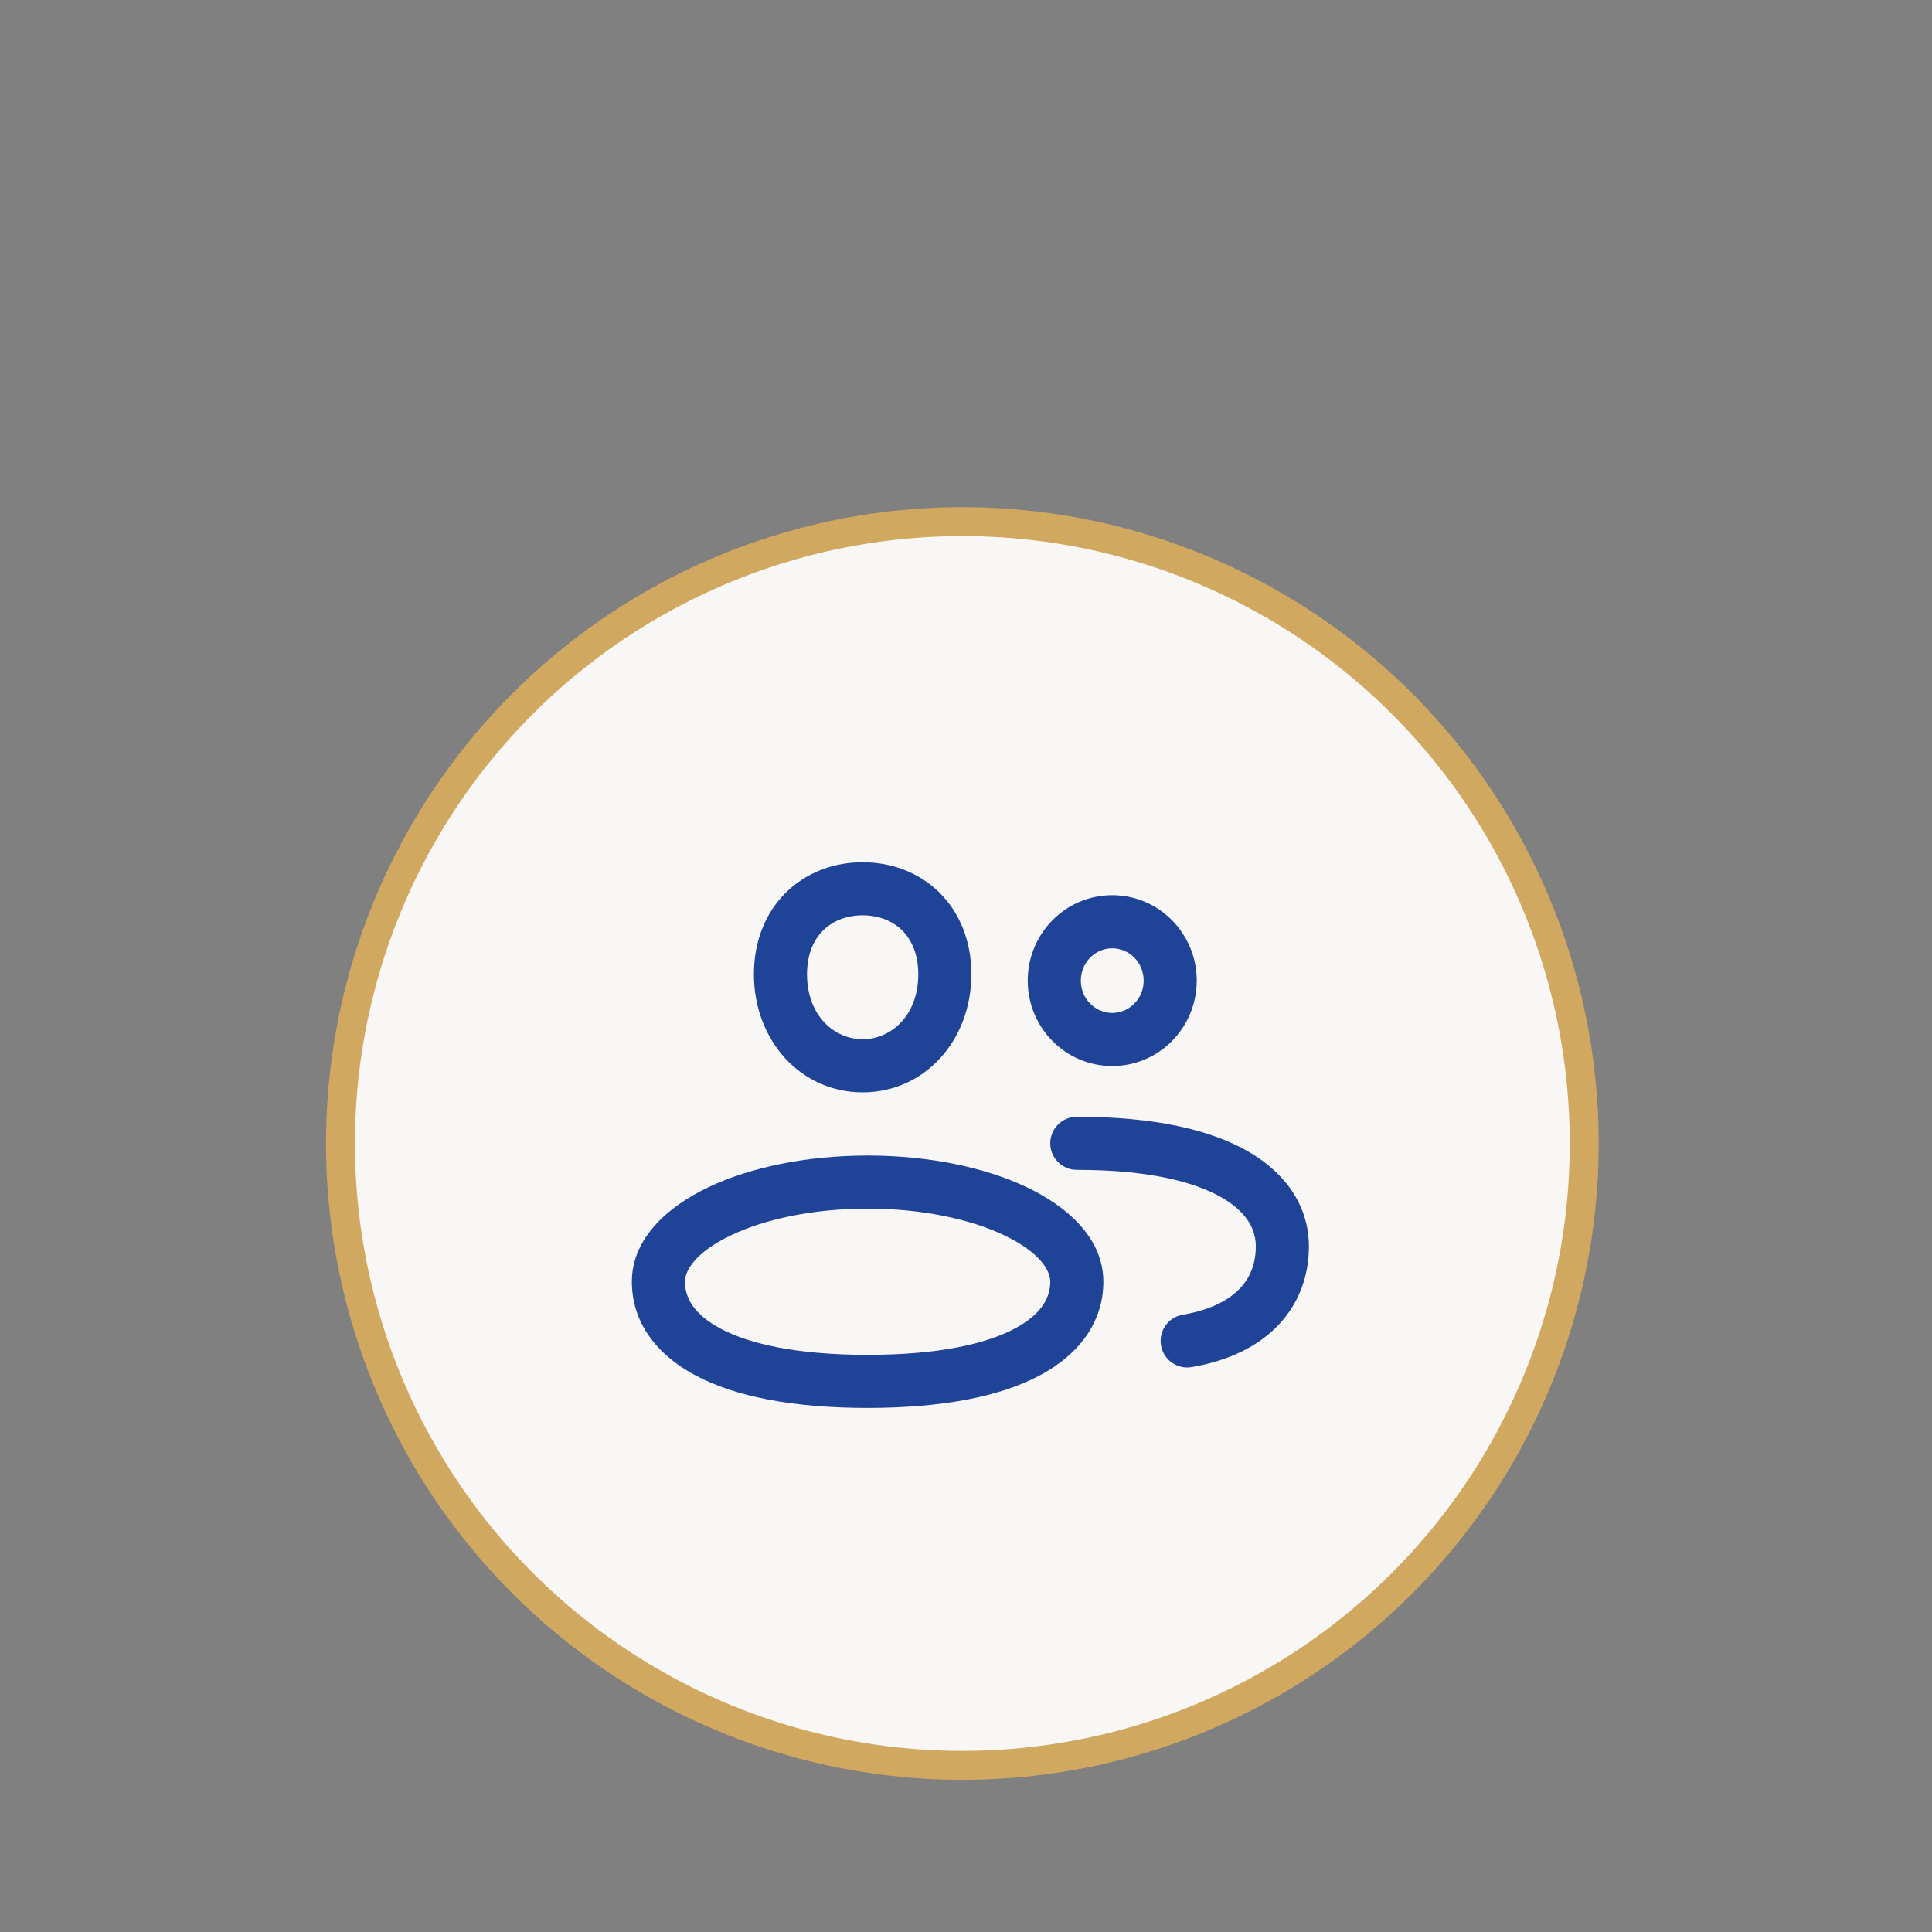
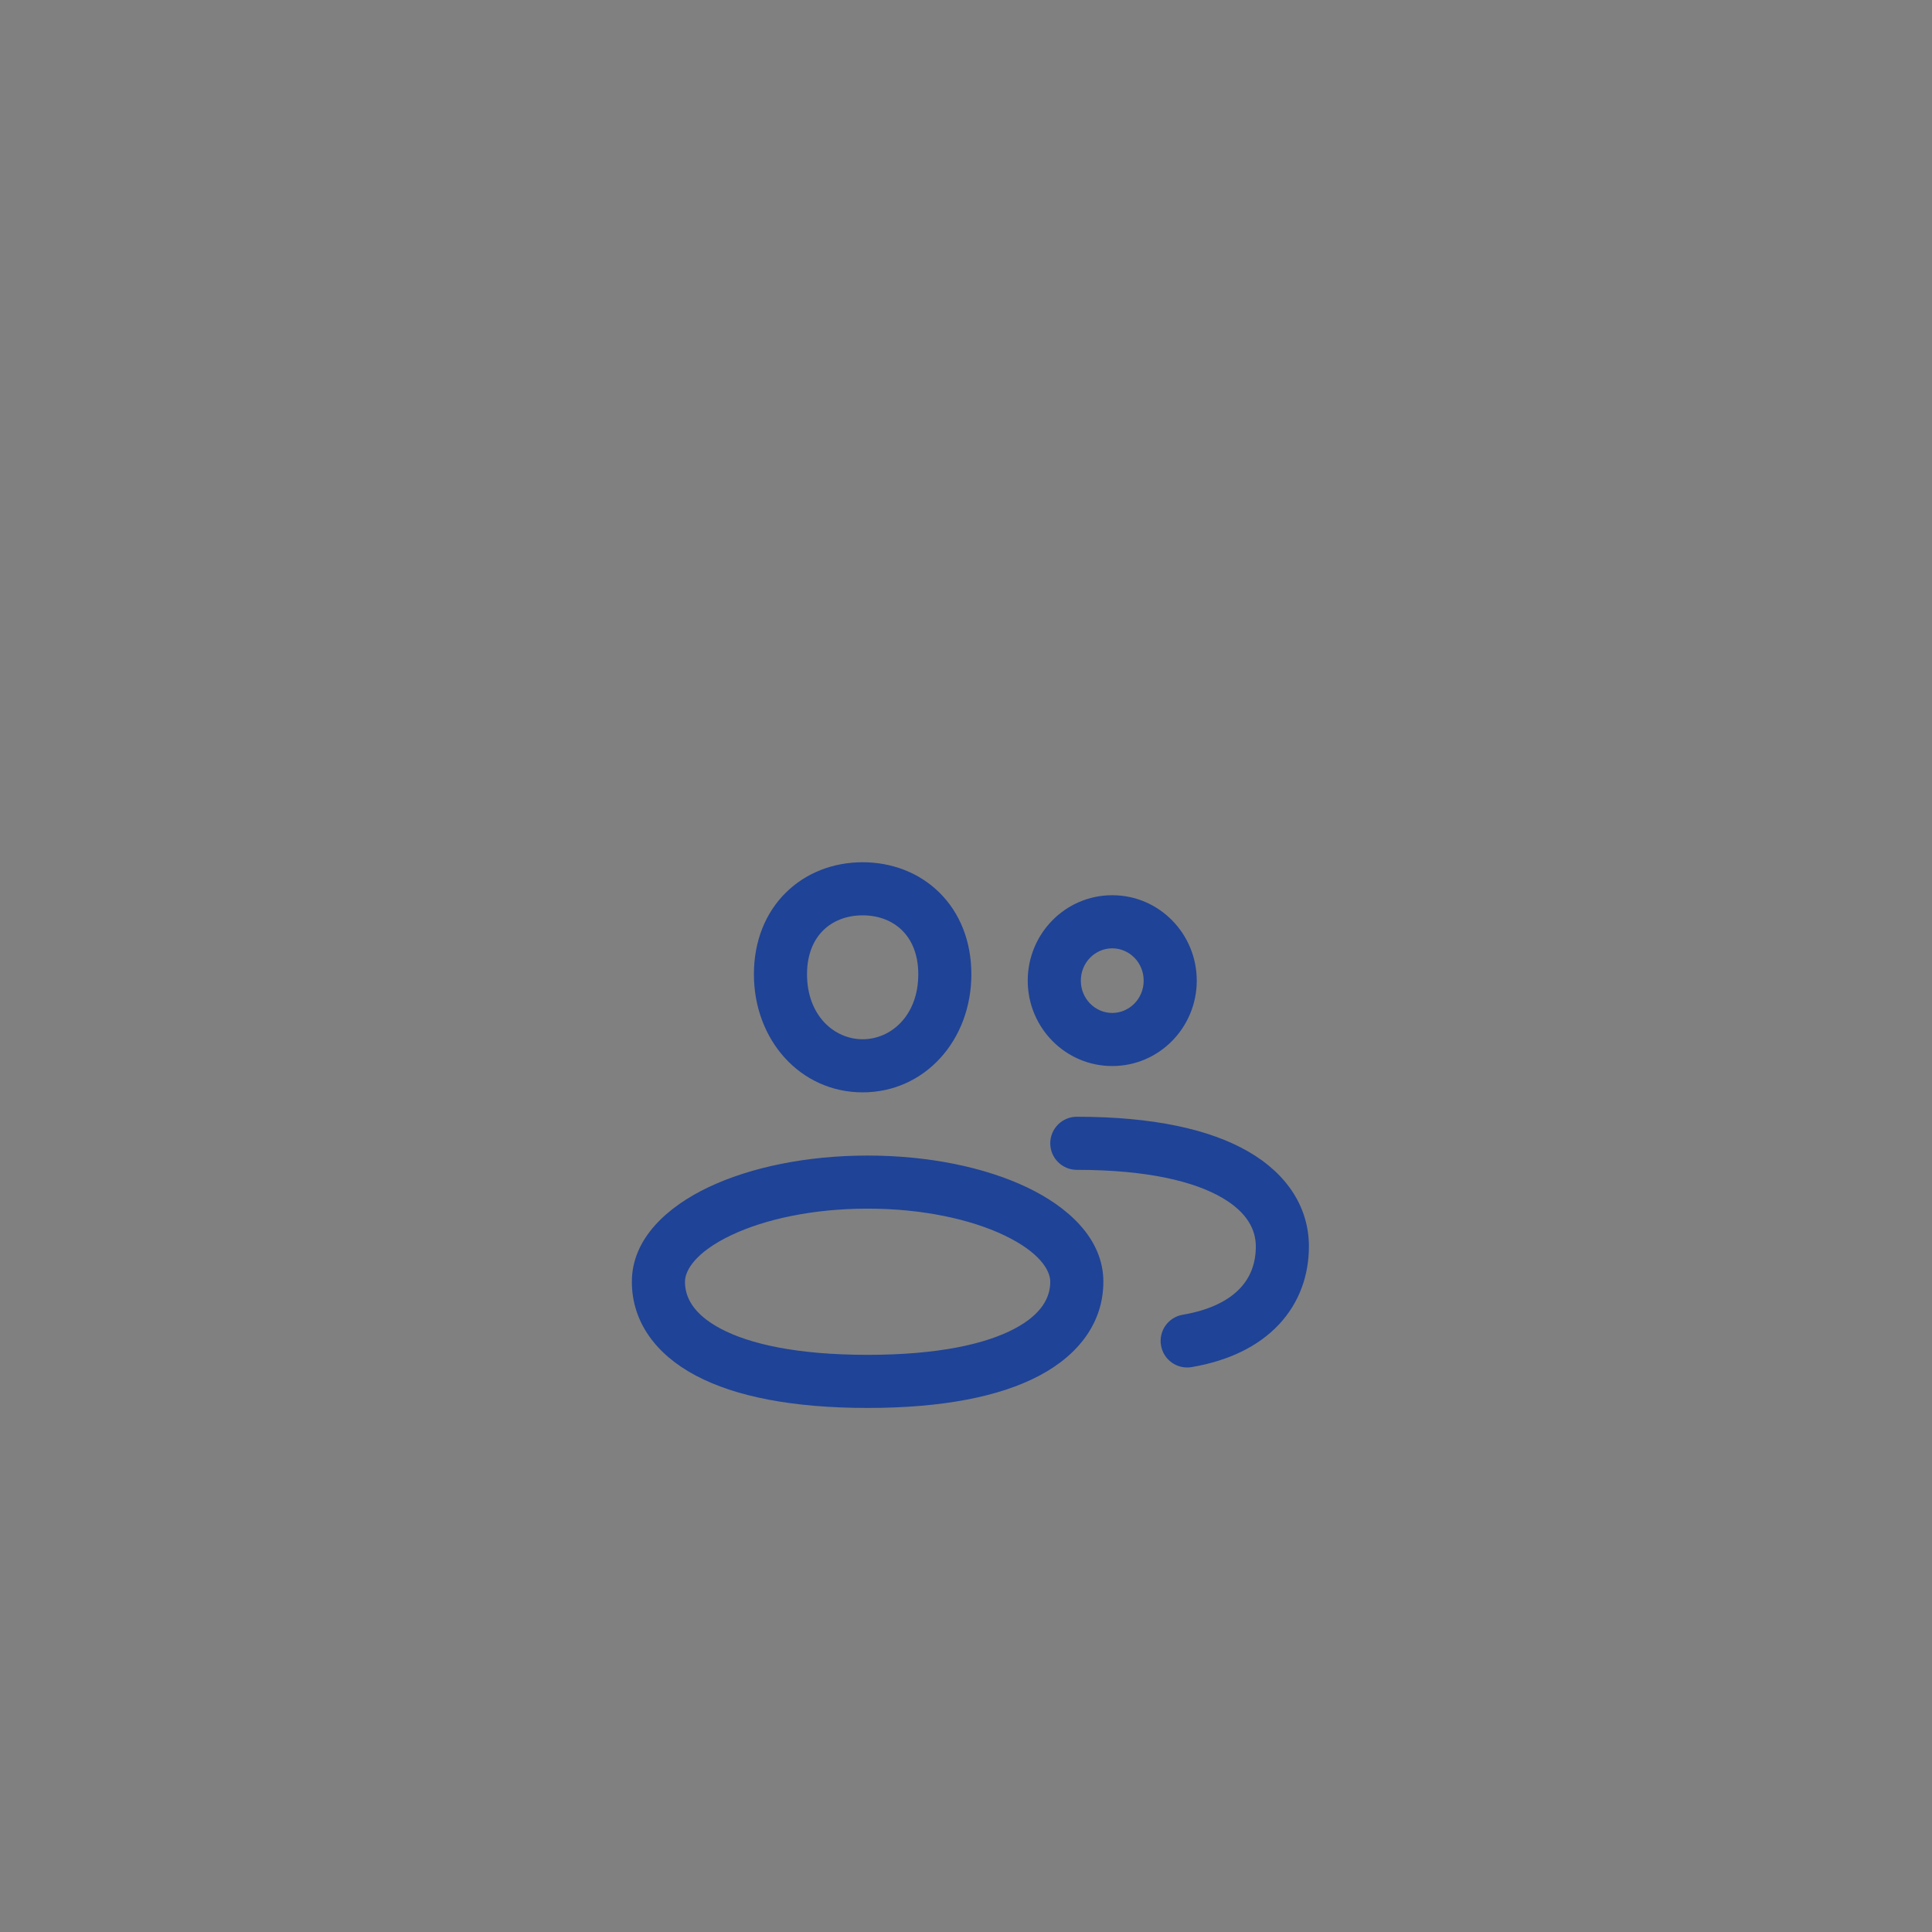
<svg xmlns="http://www.w3.org/2000/svg" width="80" height="80" viewBox="0 0 80 80" fill="none">
  <rect x="0" y="0" width="80" height="80" fill="#808080" stroke="none" />
-   <circle cx="39.849" cy="47.349" r="25.75" fill="#F9F7F5" stroke="#D1A860" stroke-width="1.198" />
  <path d="M48.973 54.441C48.375 54.543 47.972 55.111 48.075 55.71C48.176 56.308 48.744 56.711 49.343 56.609L48.973 54.441ZM44.589 46.242C43.982 46.242 43.489 46.735 43.489 47.342C43.489 47.949 43.982 48.441 44.589 48.441V46.242ZM46.056 44.142C48.004 44.142 49.555 42.543 49.555 40.606H47.357C47.357 41.36 46.759 41.944 46.056 41.944V44.142ZM42.556 40.606C42.556 42.543 44.107 44.142 46.056 44.142V41.944C45.353 41.944 44.755 41.36 44.755 40.606H42.556ZM46.056 37.069C44.107 37.069 42.556 38.669 42.556 40.606H44.755C44.755 39.851 45.353 39.268 46.056 39.268V37.069ZM49.555 40.606C49.555 38.669 48.004 37.069 46.056 37.069V39.268C46.759 39.268 47.357 39.851 47.357 40.606H49.555ZM52.001 51.612C52.001 52.299 51.784 52.883 51.351 53.343C50.91 53.813 50.166 54.238 48.973 54.441L49.343 56.609C50.88 56.346 52.106 55.751 52.954 54.848C53.81 53.937 54.199 52.796 54.199 51.612H52.001ZM44.589 48.441C47.558 48.441 49.467 48.937 50.593 49.589C51.675 50.215 52.001 50.95 52.001 51.612H54.199C54.199 50.035 53.335 48.635 51.694 47.686C50.098 46.762 47.751 46.242 44.589 46.242V48.441ZM38.024 40.343C38.024 42.041 36.906 43.033 35.72 43.033V45.232C38.293 45.232 40.222 43.075 40.222 40.343H38.024ZM35.72 43.033C34.534 43.033 33.417 42.041 33.417 40.343H31.218C31.218 43.075 33.148 45.232 35.72 45.232V43.033ZM33.417 40.343C33.417 39.497 33.701 38.904 34.087 38.524C34.477 38.139 35.041 37.902 35.72 37.902V35.704C34.52 35.704 33.383 36.129 32.542 36.96C31.695 37.795 31.218 38.972 31.218 40.343H33.417ZM35.72 37.902C36.4 37.902 36.964 38.139 37.354 38.524C37.739 38.904 38.024 39.497 38.024 40.343H40.222C40.222 38.972 39.745 37.795 38.899 36.96C38.058 36.129 36.92 35.704 35.72 35.704V37.902ZM43.489 53.074C43.489 53.706 43.156 54.412 42.007 55.02C40.82 55.649 38.858 56.101 35.926 56.101L35.926 58.3C39.032 58.3 41.401 57.828 43.036 56.963C44.709 56.078 45.688 54.721 45.688 53.074H43.489ZM35.926 56.101C32.994 56.101 31.032 55.649 29.845 55.02C28.696 54.412 28.363 53.706 28.363 53.074H26.164C26.164 54.721 27.144 56.078 28.817 56.963C30.451 57.828 32.82 58.3 35.926 58.3L35.926 56.101ZM28.363 53.074C28.363 52.603 28.802 51.85 30.273 51.149C31.663 50.487 33.66 50.047 35.926 50.047V47.849C33.407 47.849 31.073 48.333 29.328 49.164C27.664 49.956 26.164 51.266 26.164 53.074H28.363ZM35.926 50.047C38.192 50.047 40.189 50.487 41.579 51.149C43.05 51.85 43.489 52.603 43.489 53.074H45.688C45.688 51.266 44.188 49.956 42.524 49.164C40.779 48.333 38.445 47.849 35.926 47.849V50.047Z" fill="#1F4396" />
</svg>